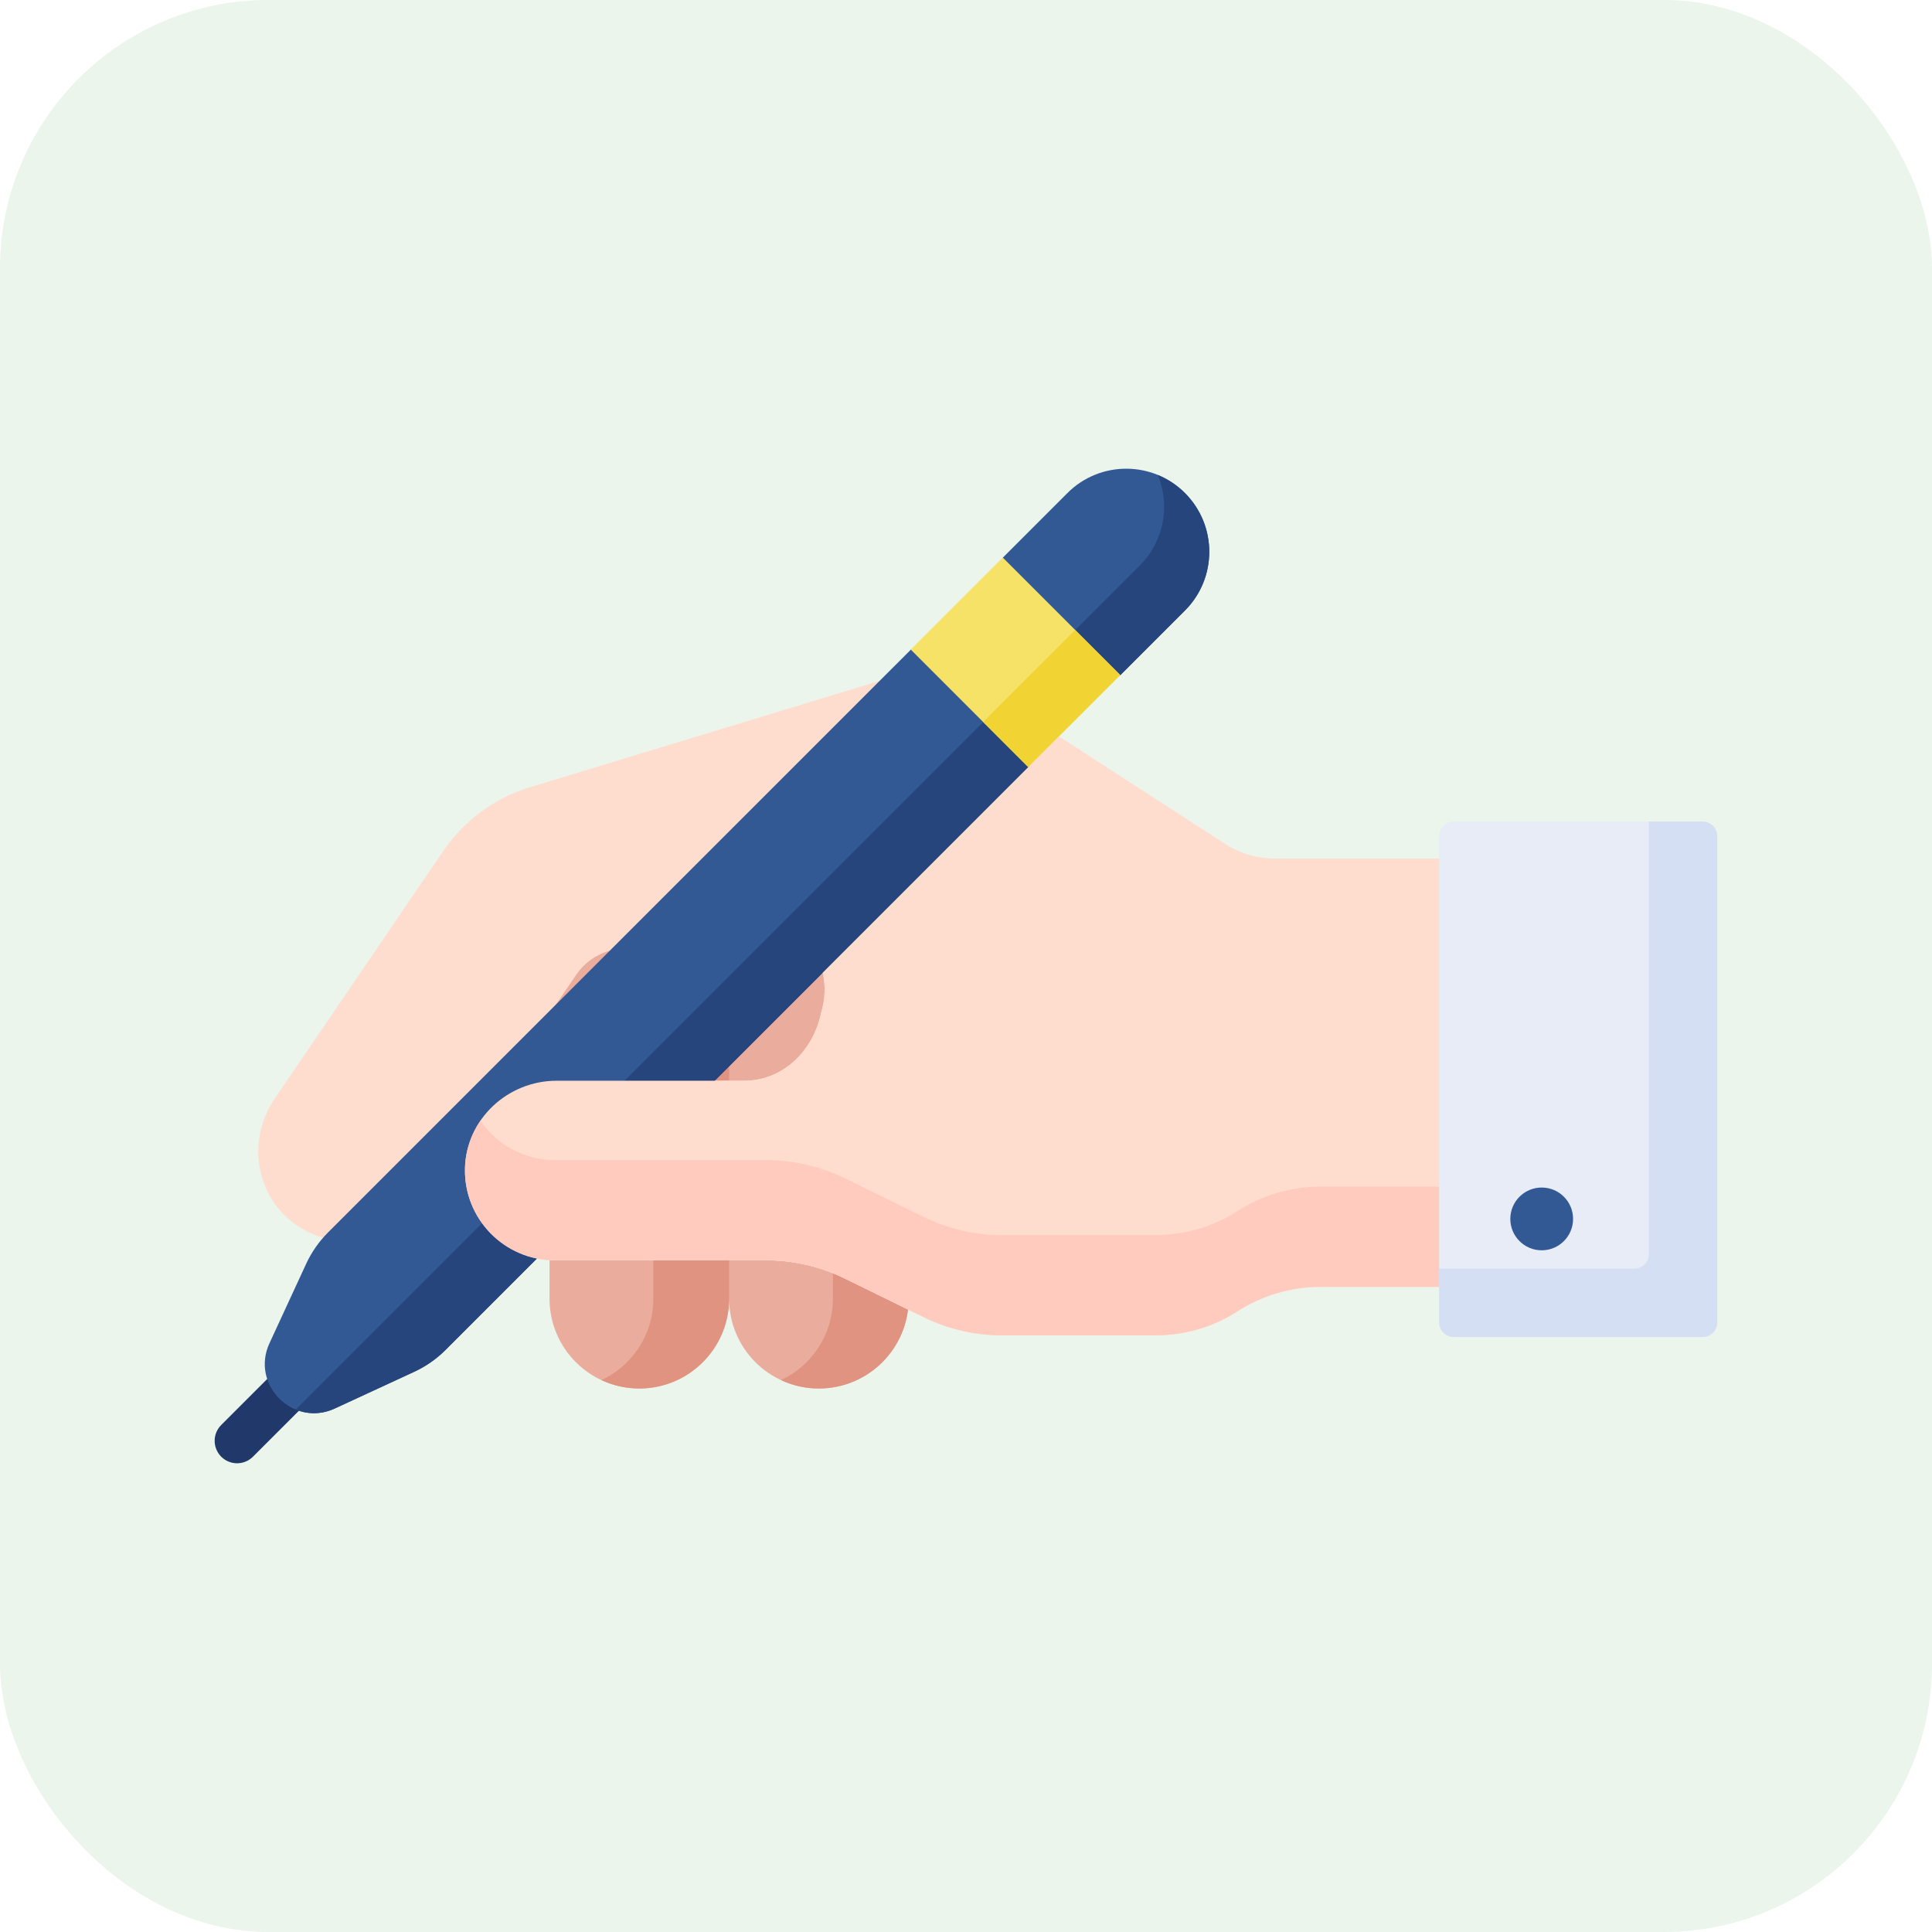
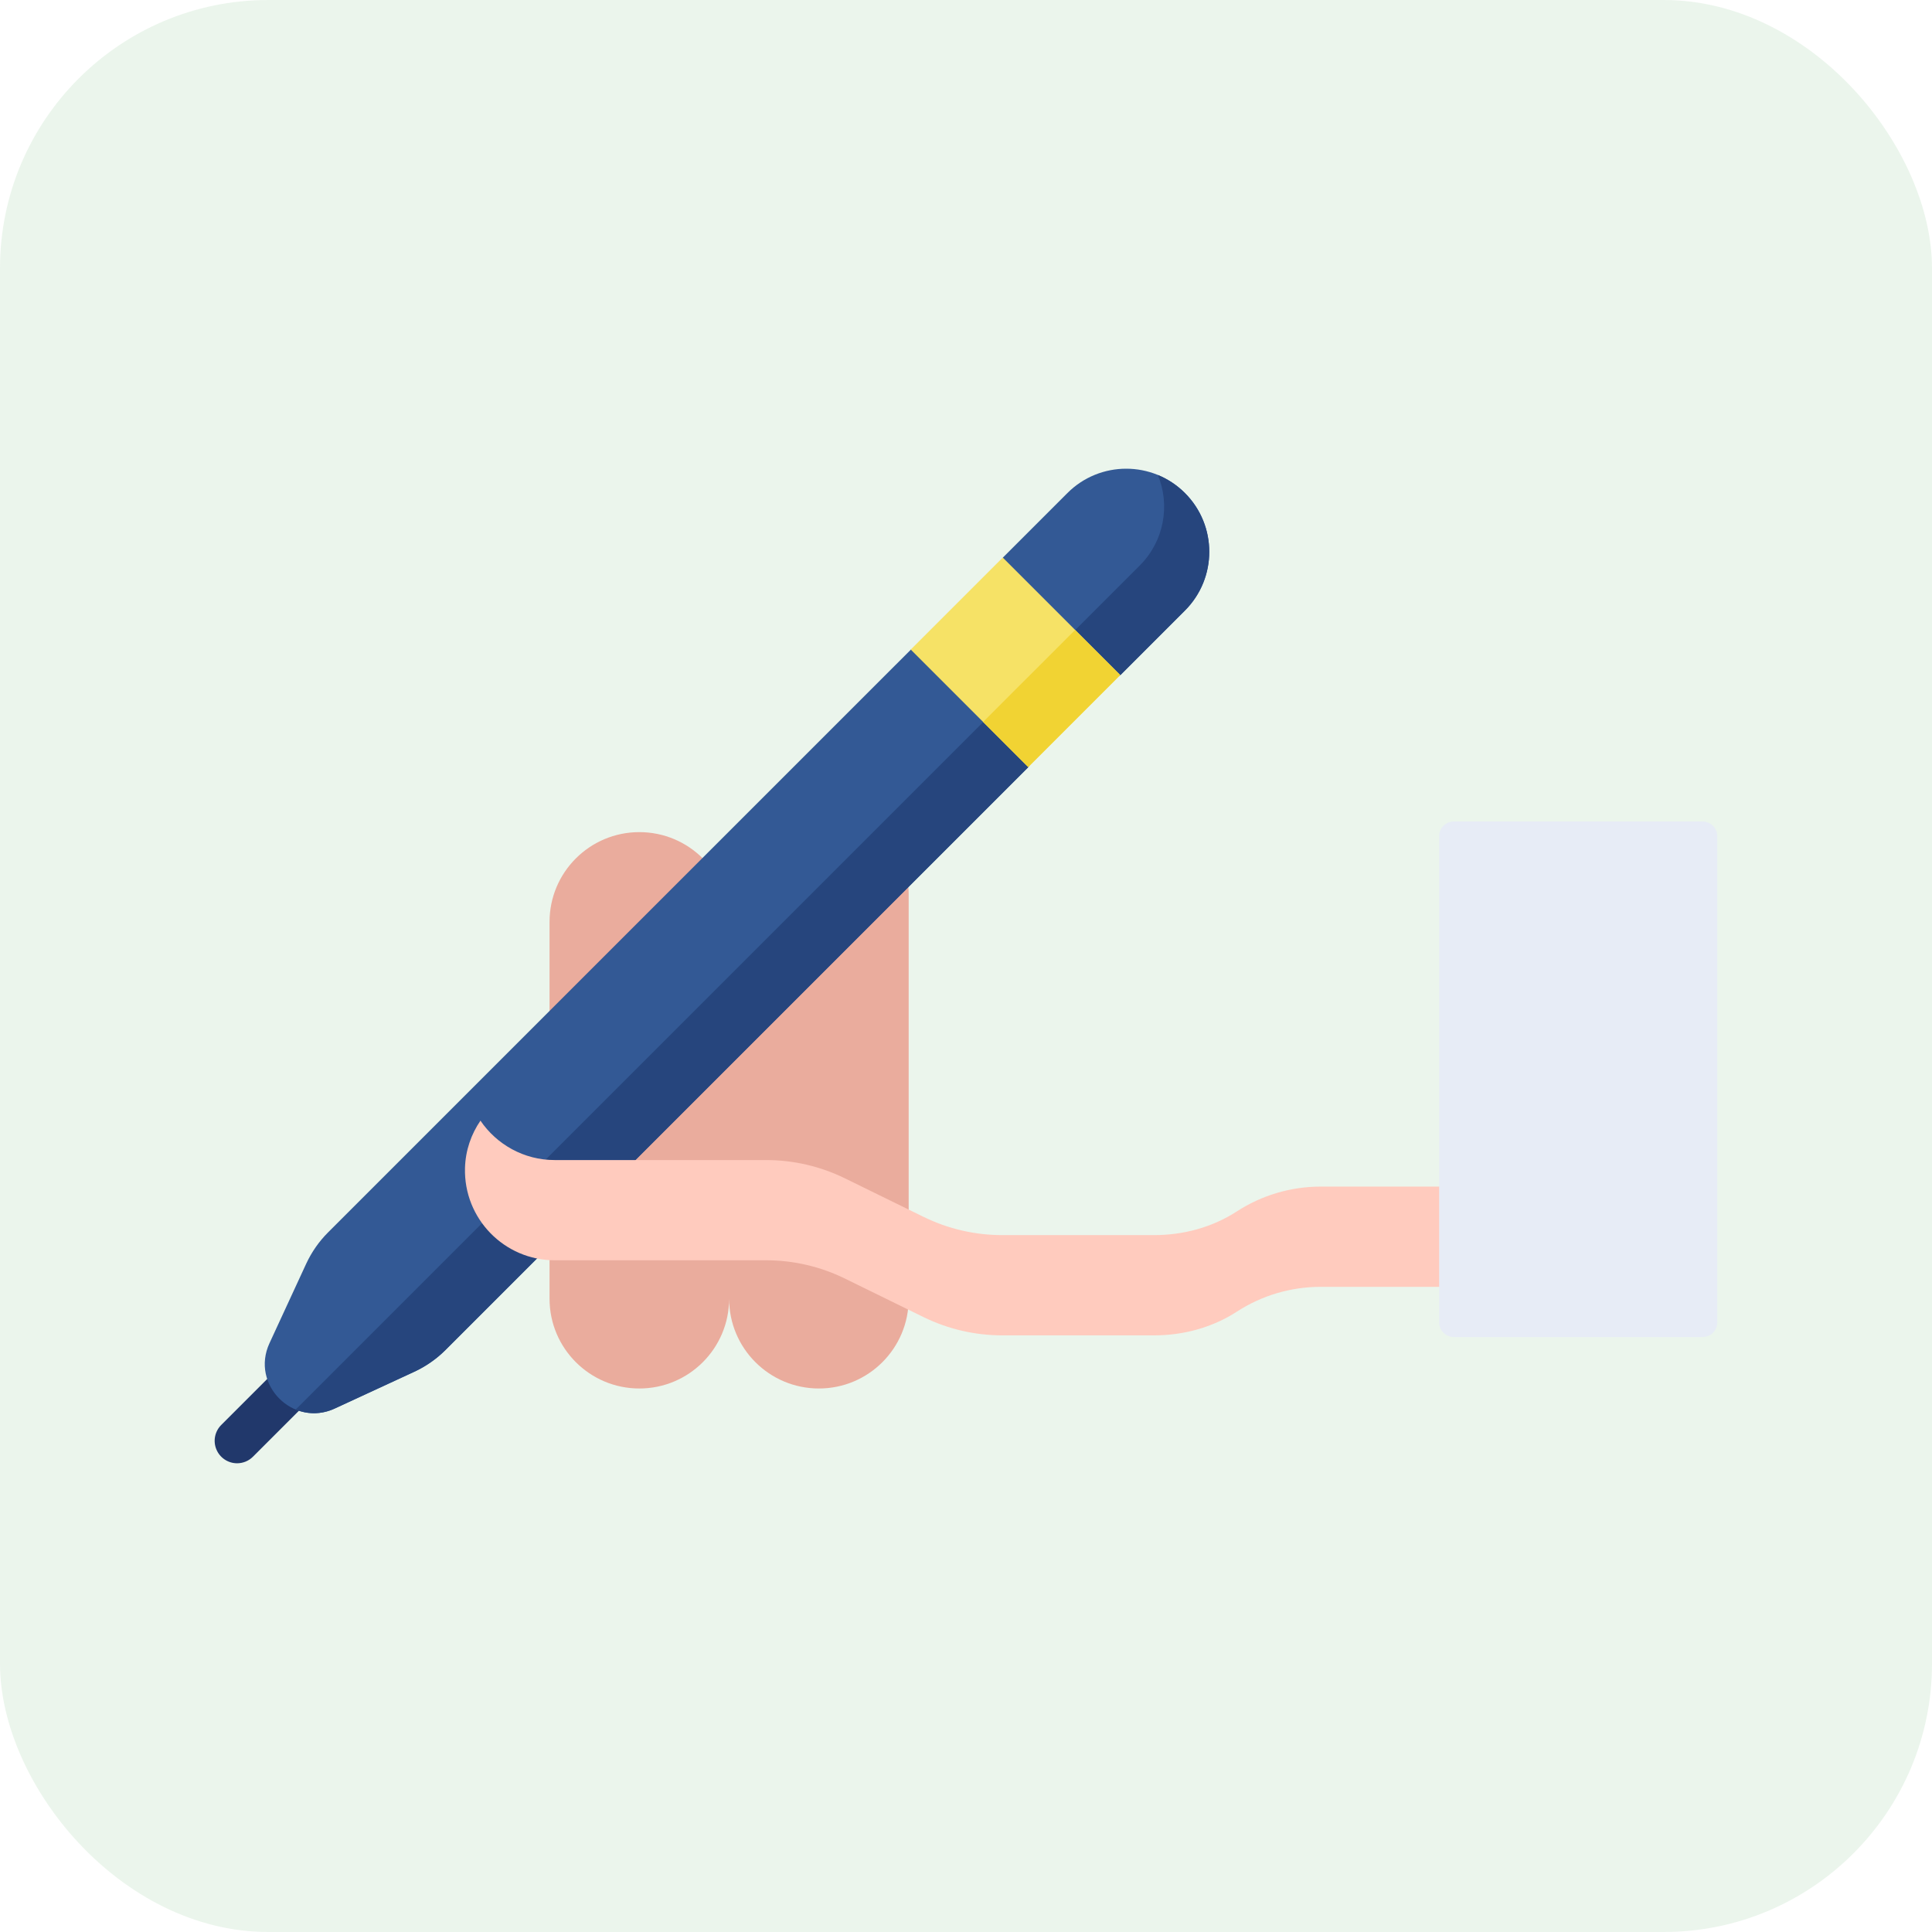
<svg xmlns="http://www.w3.org/2000/svg" width="72" height="72" viewBox="0 0 72 72" fill="none">
  <rect width="72" height="72" rx="10" fill="#329B3E" fill-opacity="0.1" />
  <path d="M23.826 51.745C21.979 51.745 20.48 50.247 20.48 48.4V34.356C20.48 32.508 21.979 31.011 23.826 31.011C25.674 31.011 27.172 32.508 27.172 34.356V48.399C27.172 50.247 25.674 51.745 23.826 51.745ZM30.518 51.745C28.67 51.745 27.172 50.247 27.172 48.4V33.33C27.172 31.482 28.67 29.984 30.518 29.984C32.366 29.984 33.864 31.482 33.864 33.33V48.399C33.864 50.247 32.366 51.745 30.518 51.745Z" fill="#EAAC9D" />
-   <path d="M23.826 31.011C23.338 31.01 22.856 31.117 22.414 31.323C23.556 31.855 24.349 33.013 24.349 34.356V48.399C24.349 49.743 23.556 50.901 22.414 51.433C22.856 51.639 23.338 51.746 23.826 51.745C25.674 51.745 27.172 50.247 27.172 48.399V34.356C27.172 32.508 25.674 31.011 23.826 31.011ZM30.517 29.984C30.03 29.984 29.548 30.09 29.106 30.297C30.248 30.829 31.04 31.987 31.04 33.33V48.399C31.04 49.743 30.248 50.901 29.106 51.433C29.548 51.639 30.03 51.746 30.517 51.745C32.365 51.745 33.863 50.247 33.863 48.399V33.33C33.864 31.482 32.365 29.984 30.517 29.984Z" fill="#DF9380" />
-   <path d="M47.485 31.997C46.84 31.997 46.209 31.811 45.668 31.461L37.487 26.169C36.439 25.488 35.205 25.147 33.956 25.173L33.956 25.173C33.627 25.171 33.291 25.218 32.959 25.319L19.747 29.339C18.432 29.741 17.293 30.579 16.518 31.715L10.225 40.961C9.194 42.476 9.515 44.569 11.009 45.631C11.574 46.035 12.252 46.252 12.946 46.251C14.016 46.251 15.068 45.739 15.715 44.788L21.476 36.324C21.762 35.903 22.184 35.593 22.671 35.445L27.014 34.123C27.514 33.971 28.046 33.958 28.554 34.085C29.061 34.213 29.524 34.476 29.893 34.846C30.262 35.217 30.523 35.681 30.648 36.189C30.773 36.697 30.758 37.229 30.603 37.728C30.322 39.142 29.184 40.297 27.692 40.276H20.744C18.921 40.276 17.379 41.706 17.329 43.528C17.278 45.419 18.795 46.968 20.674 46.968H28.552C29.57 46.968 30.573 47.201 31.487 47.649L34.418 49.085C35.331 49.533 36.335 49.766 37.352 49.766H43.01C44.101 49.766 45.181 49.475 46.096 48.881C47.025 48.278 48.108 47.958 49.214 47.958H54.929V31.997H47.485Z" fill="#FFDDCE" />
  <path d="M8.836 54.532C8.671 54.532 8.509 54.483 8.372 54.391C8.234 54.299 8.127 54.168 8.064 54.015C8 53.862 7.984 53.694 8.016 53.532C8.048 53.37 8.128 53.221 8.245 53.104L10.552 50.797C10.709 50.645 10.921 50.56 11.14 50.562C11.359 50.565 11.569 50.653 11.724 50.807C11.879 50.962 11.967 51.172 11.969 51.391C11.971 51.611 11.887 51.822 11.735 51.98L9.428 54.286C9.35 54.364 9.258 54.426 9.157 54.468C9.055 54.51 8.946 54.532 8.836 54.532Z" fill="#21386B" />
  <path d="M44.16 22.753L41.756 25.157L39.4 26.334L38.327 28.586L16.607 50.306C16.267 50.645 15.871 50.922 15.436 51.123L12.477 52.491C10.928 53.206 9.327 51.605 10.043 50.057L11.41 47.098C11.612 46.662 11.888 46.266 12.227 45.927L33.948 24.207L36.646 23.047L37.377 20.777L39.78 18.374C40.99 17.165 42.95 17.165 44.16 18.374C45.369 19.583 45.369 21.544 44.16 22.753Z" fill="#335995" />
  <path d="M12.475 52.491L15.434 51.123C15.87 50.922 16.266 50.646 16.605 50.307L38.325 28.586L39.398 26.334L41.755 25.157L44.158 22.753C45.367 21.544 45.367 19.584 44.158 18.374C43.87 18.085 43.527 17.857 43.15 17.701C43.613 18.823 43.389 20.161 42.477 21.073L11.02 52.53C11.455 52.71 11.968 52.726 12.475 52.491Z" fill="#26457D" />
  <path d="M33.941 24.208L37.37 20.779L41.749 25.158L38.32 28.587L33.941 24.208Z" fill="#F6E266" />
  <path d="M36.637 26.905L40.066 23.477L41.746 25.157L38.318 28.586L36.637 26.905Z" fill="#F1D333" />
-   <path d="M47.485 31.997C46.84 31.997 46.209 31.811 45.668 31.461L39.464 27.447L30.661 36.25C30.771 36.739 30.751 37.249 30.603 37.728C30.322 39.141 29.184 40.296 27.692 40.276H20.744C18.921 40.276 17.379 41.705 17.329 43.528C17.278 45.419 18.795 46.968 20.674 46.968H28.552C29.569 46.968 30.573 47.2 31.487 47.648L34.418 49.085C35.331 49.533 36.335 49.766 37.352 49.766H43.01C44.101 49.766 45.181 49.474 46.096 48.88C47.025 48.278 48.108 47.957 49.214 47.957H54.929V31.997H47.485Z" fill="#FFDDCE" />
  <path d="M46.096 45.144C45.181 45.739 44.101 46.029 43.01 46.029H37.352C36.335 46.029 35.331 45.797 34.418 45.349L31.486 43.912C30.573 43.465 29.569 43.232 28.552 43.232H20.674C19.522 43.232 18.507 42.649 17.905 41.764C17.559 42.269 17.347 42.873 17.329 43.527C17.278 45.418 18.795 46.967 20.674 46.967H28.552C29.569 46.967 30.573 47.2 31.487 47.648L34.418 49.085C35.331 49.532 36.335 49.765 37.352 49.765H43.01C44.101 49.765 45.181 49.474 46.096 48.88C47.025 48.278 48.108 47.957 49.214 47.957H54.929V44.221H49.214C48.108 44.221 47.025 44.542 46.096 45.144Z" fill="#FFCBBE" />
  <path d="M63.451 49.827H54.18C54.035 49.827 53.895 49.769 53.793 49.667C53.69 49.564 53.633 49.425 53.633 49.28V31.162C53.633 31.017 53.69 30.878 53.793 30.775C53.895 30.673 54.035 30.615 54.18 30.615H63.451C63.596 30.615 63.735 30.673 63.837 30.775C63.94 30.878 63.998 31.017 63.998 31.162V49.28C63.998 49.425 63.94 49.564 63.837 49.667C63.735 49.769 63.596 49.827 63.451 49.827Z" fill="#E7ECF6" />
-   <path d="M63.451 30.615H61.45V46.732C61.45 46.877 61.392 47.017 61.29 47.119C61.187 47.222 61.048 47.279 60.903 47.279H53.633V49.28C53.633 49.425 53.69 49.564 53.793 49.667C53.895 49.769 54.035 49.827 54.18 49.827H63.451C63.596 49.827 63.735 49.769 63.837 49.667C63.94 49.564 63.998 49.425 63.998 49.28V31.162C63.998 31.017 63.94 30.878 63.837 30.775C63.735 30.673 63.596 30.615 63.451 30.615Z" fill="#D5DFF4" />
-   <path d="M57.455 46.595C58.101 46.595 58.624 46.071 58.624 45.425C58.624 44.779 58.101 44.256 57.455 44.256C56.809 44.256 56.285 44.779 56.285 45.425C56.285 46.071 56.809 46.595 57.455 46.595Z" fill="#335995" />
</svg>